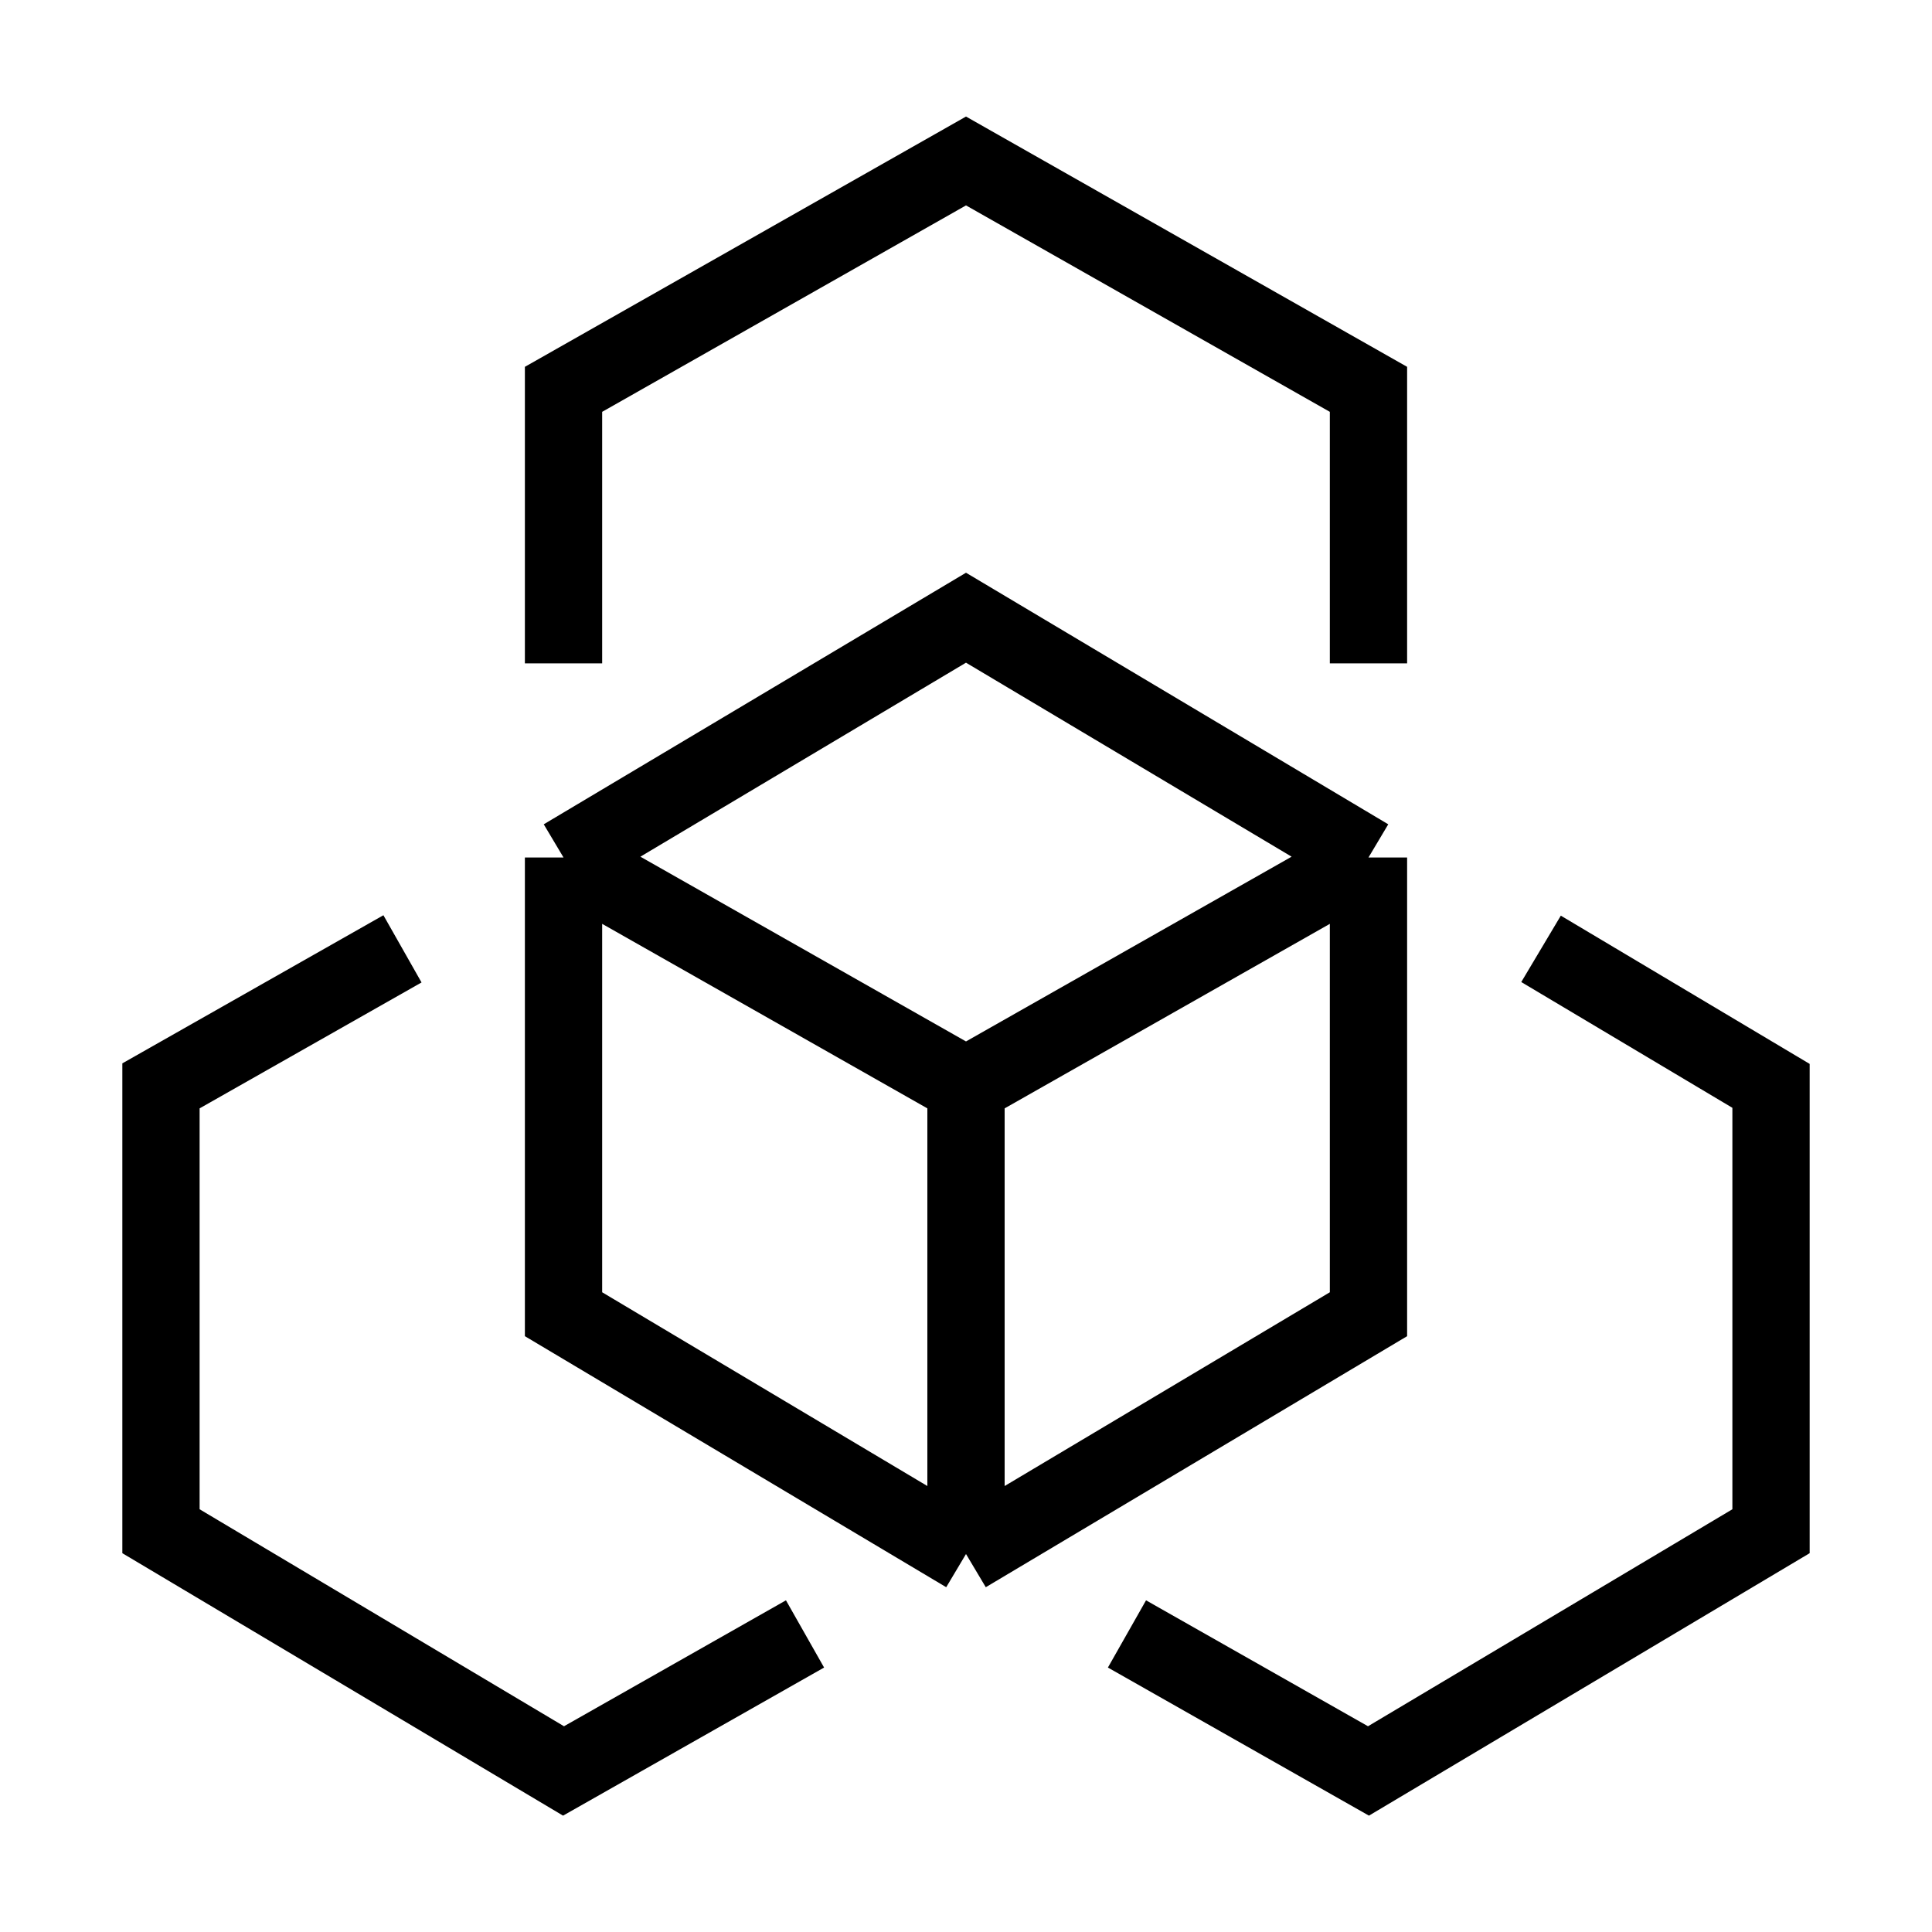
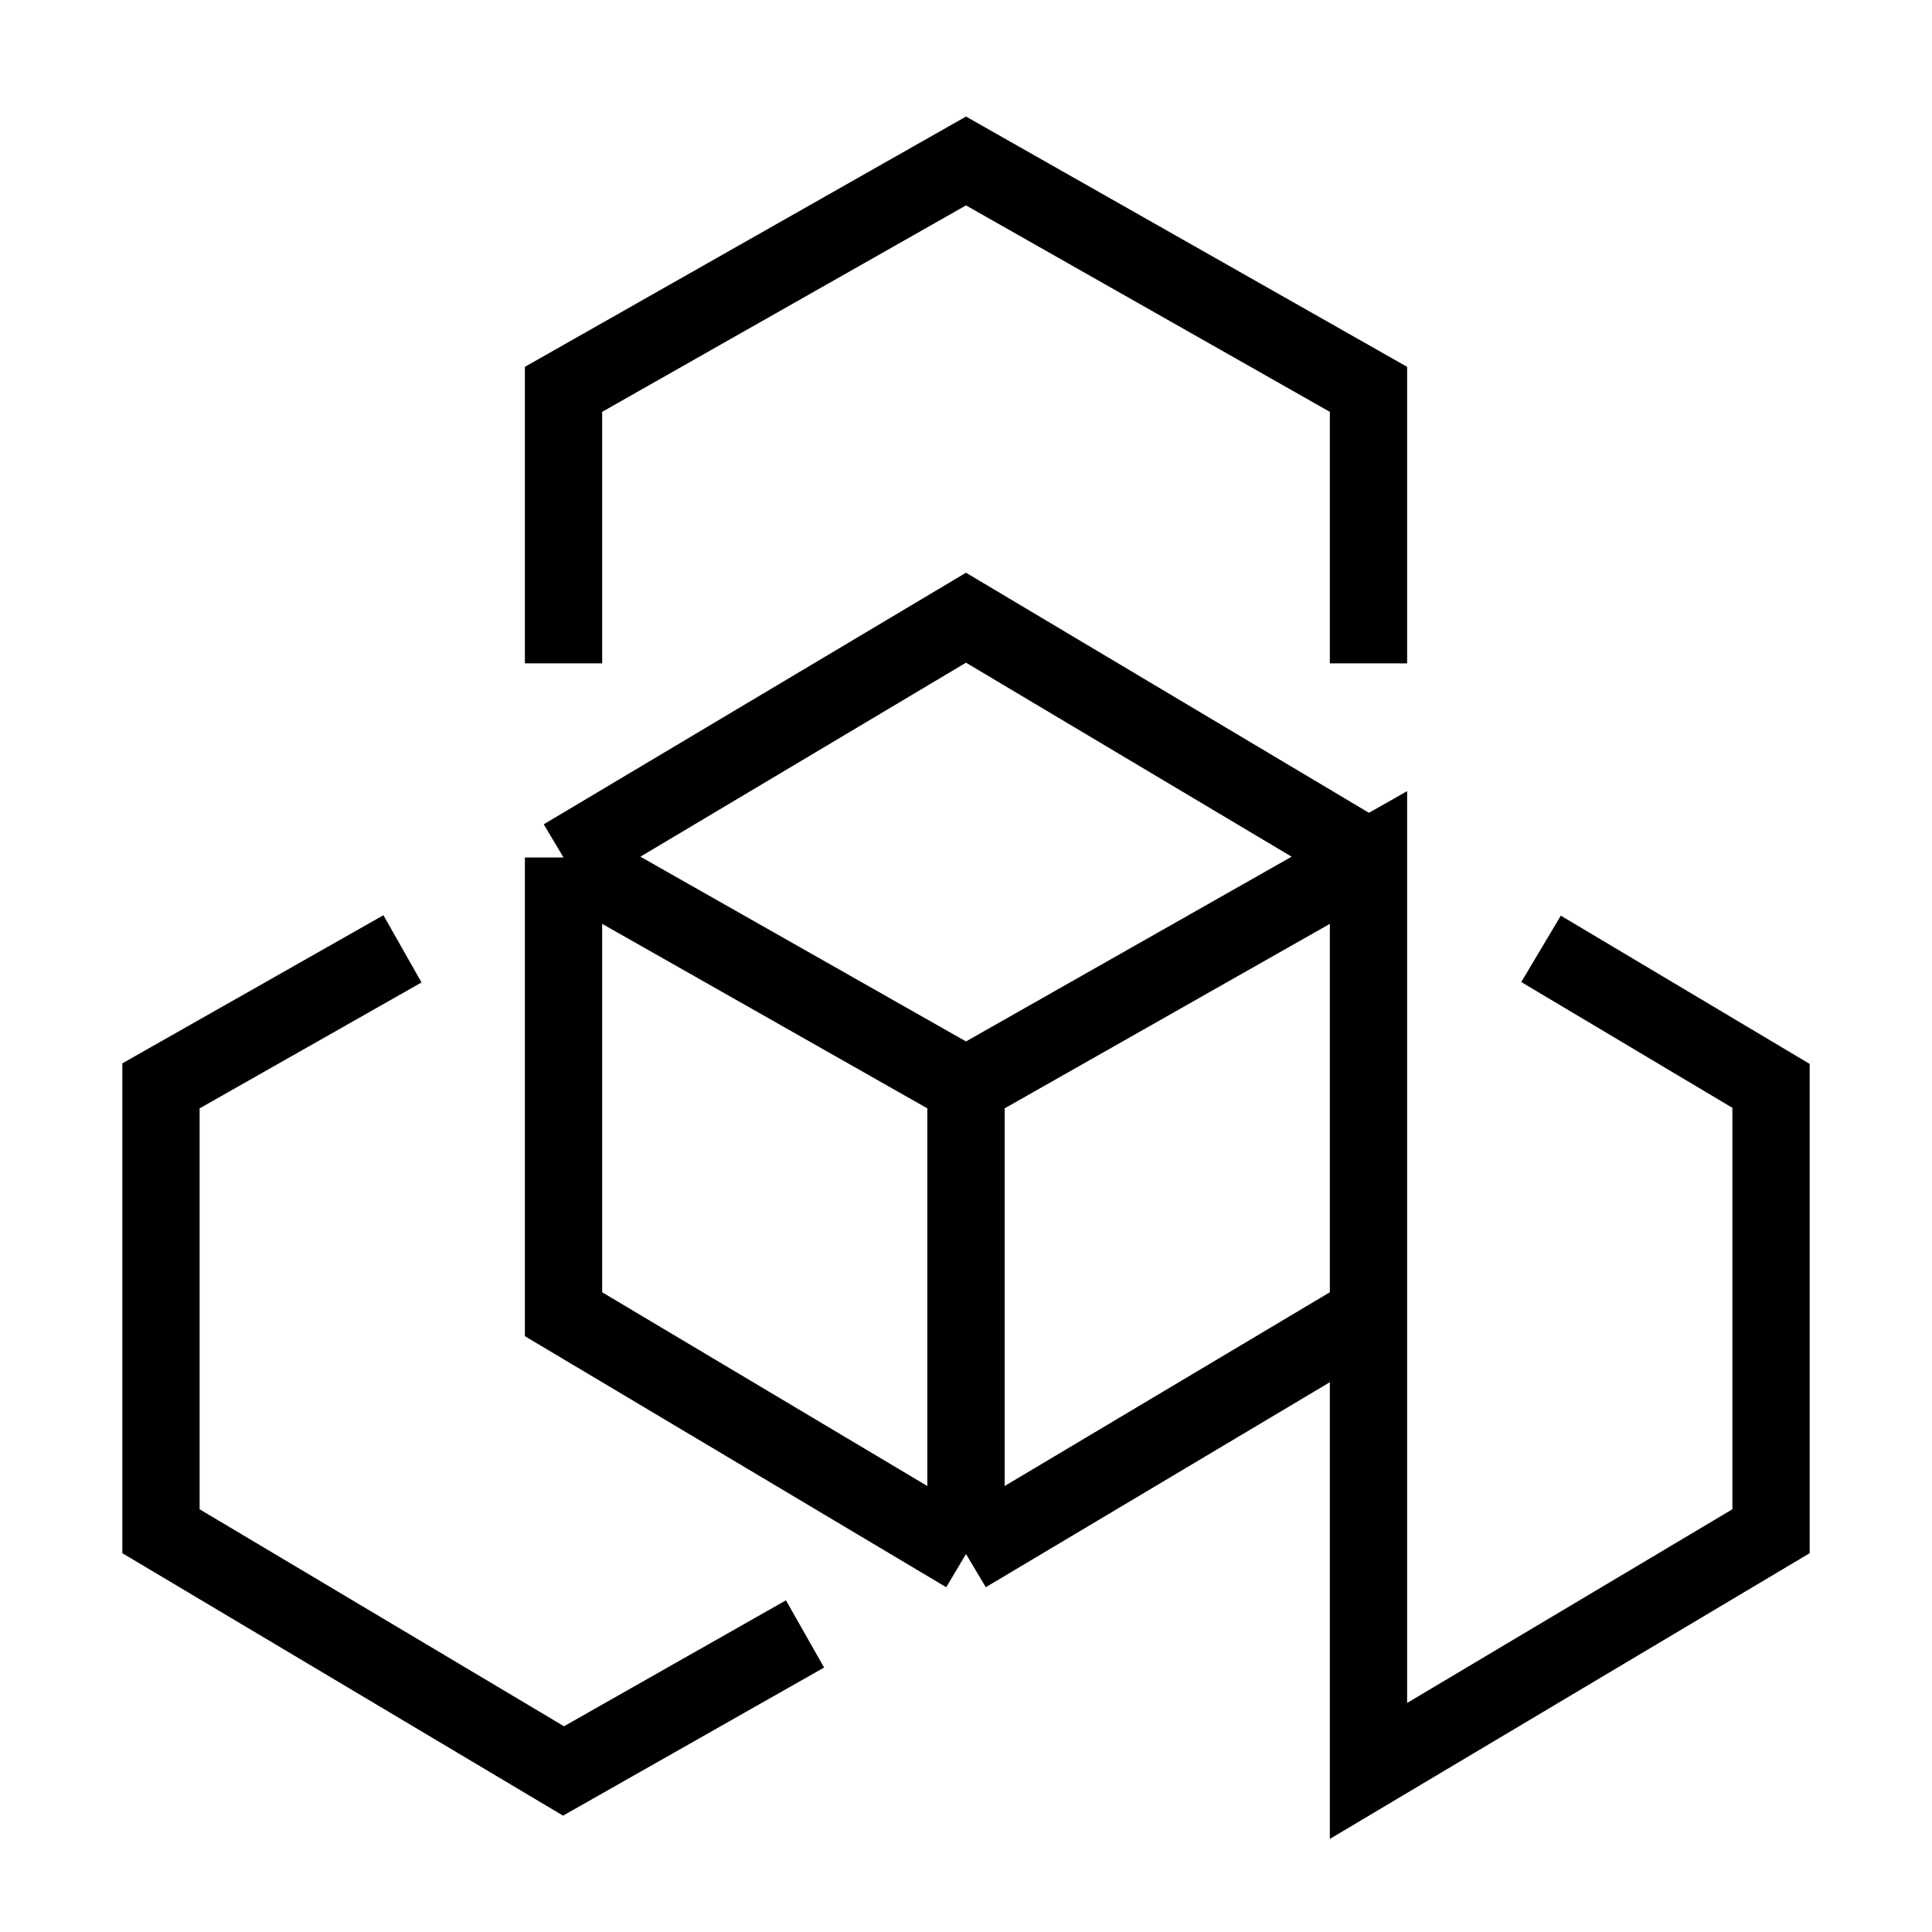
<svg xmlns="http://www.w3.org/2000/svg" width="25" height="25" viewBox="0 0 25 25" fill="none">
-   <path d="M7.292 11.096V17.006L12.5 20.109M7.292 11.096L12.5 14.051M7.292 11.096L12.5 7.993L17.708 11.096M12.5 20.109V14.051M12.5 20.109L17.708 17.006V11.096M12.5 14.051L17.708 11.096M14.583 21.143L17.708 22.916L22.917 19.814V14.051L19.941 12.278M7.292 8.584V5.038L12.5 2.083L17.708 5.038V8.584M5.208 12.278L2.083 14.051V19.814L7.292 22.916L10.417 21.143" stroke="black" />
+   <path d="M7.292 11.096V17.006L12.5 20.109M7.292 11.096L12.5 14.051M7.292 11.096L12.5 7.993L17.708 11.096M12.5 20.109V14.051M12.5 20.109L17.708 17.006V11.096M12.5 14.051L17.708 11.096L17.708 22.916L22.917 19.814V14.051L19.941 12.278M7.292 8.584V5.038L12.5 2.083L17.708 5.038V8.584M5.208 12.278L2.083 14.051V19.814L7.292 22.916L10.417 21.143" stroke="black" />
</svg>